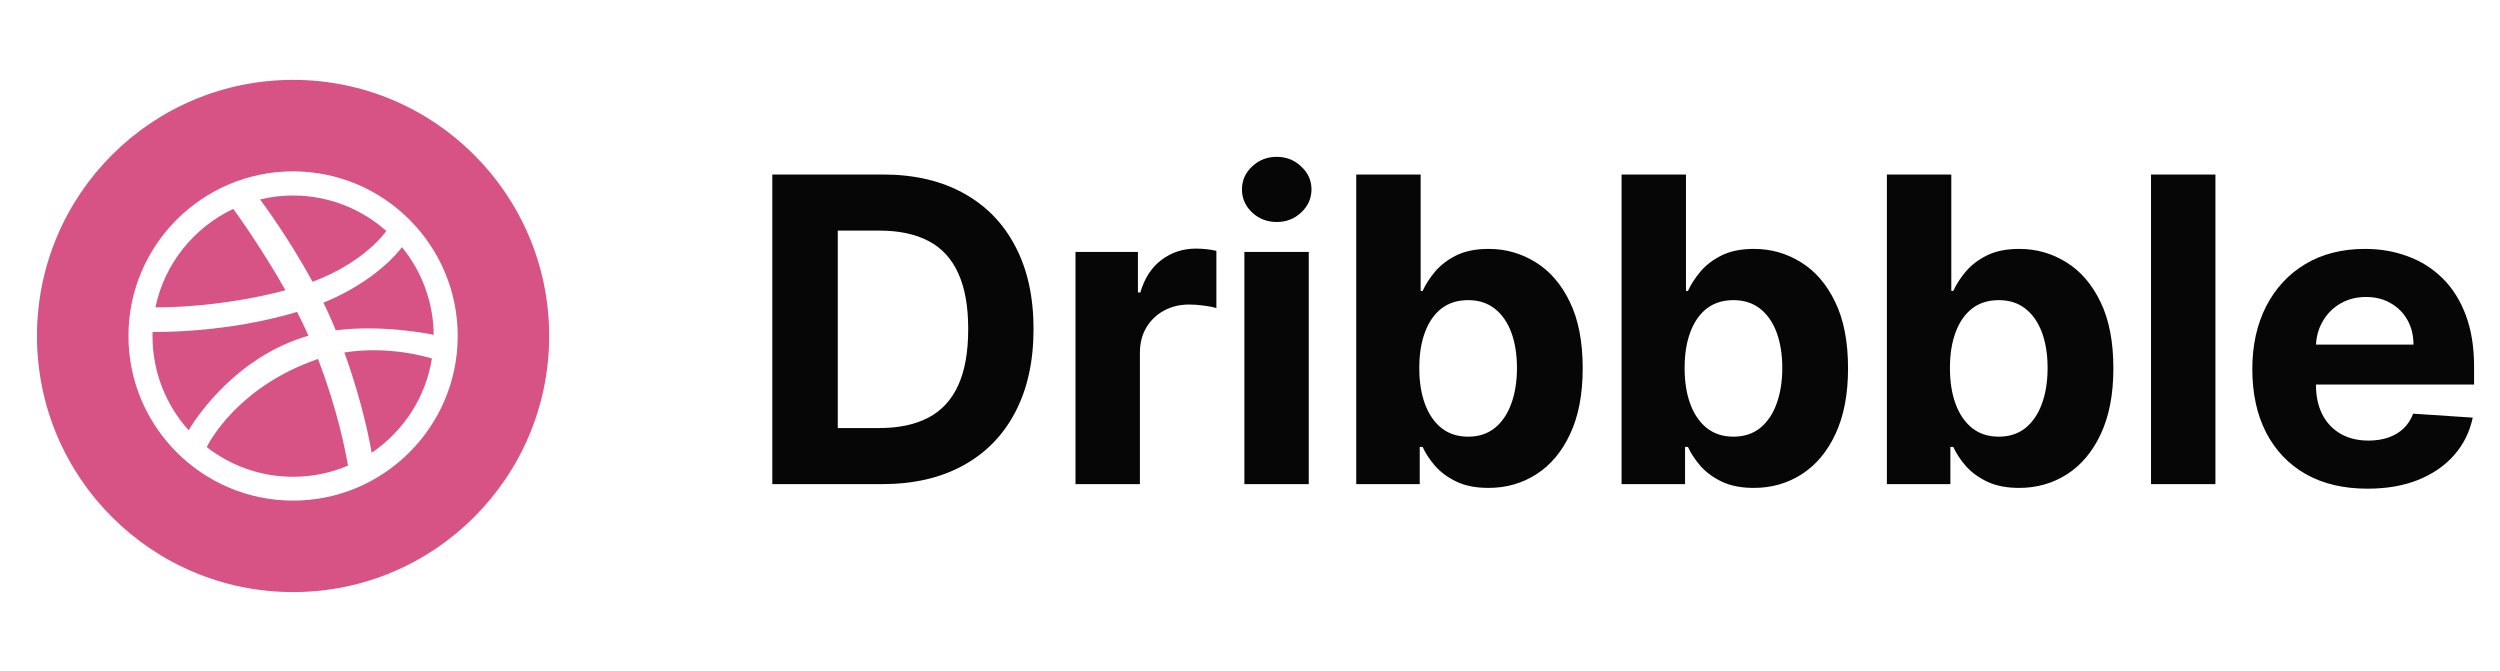
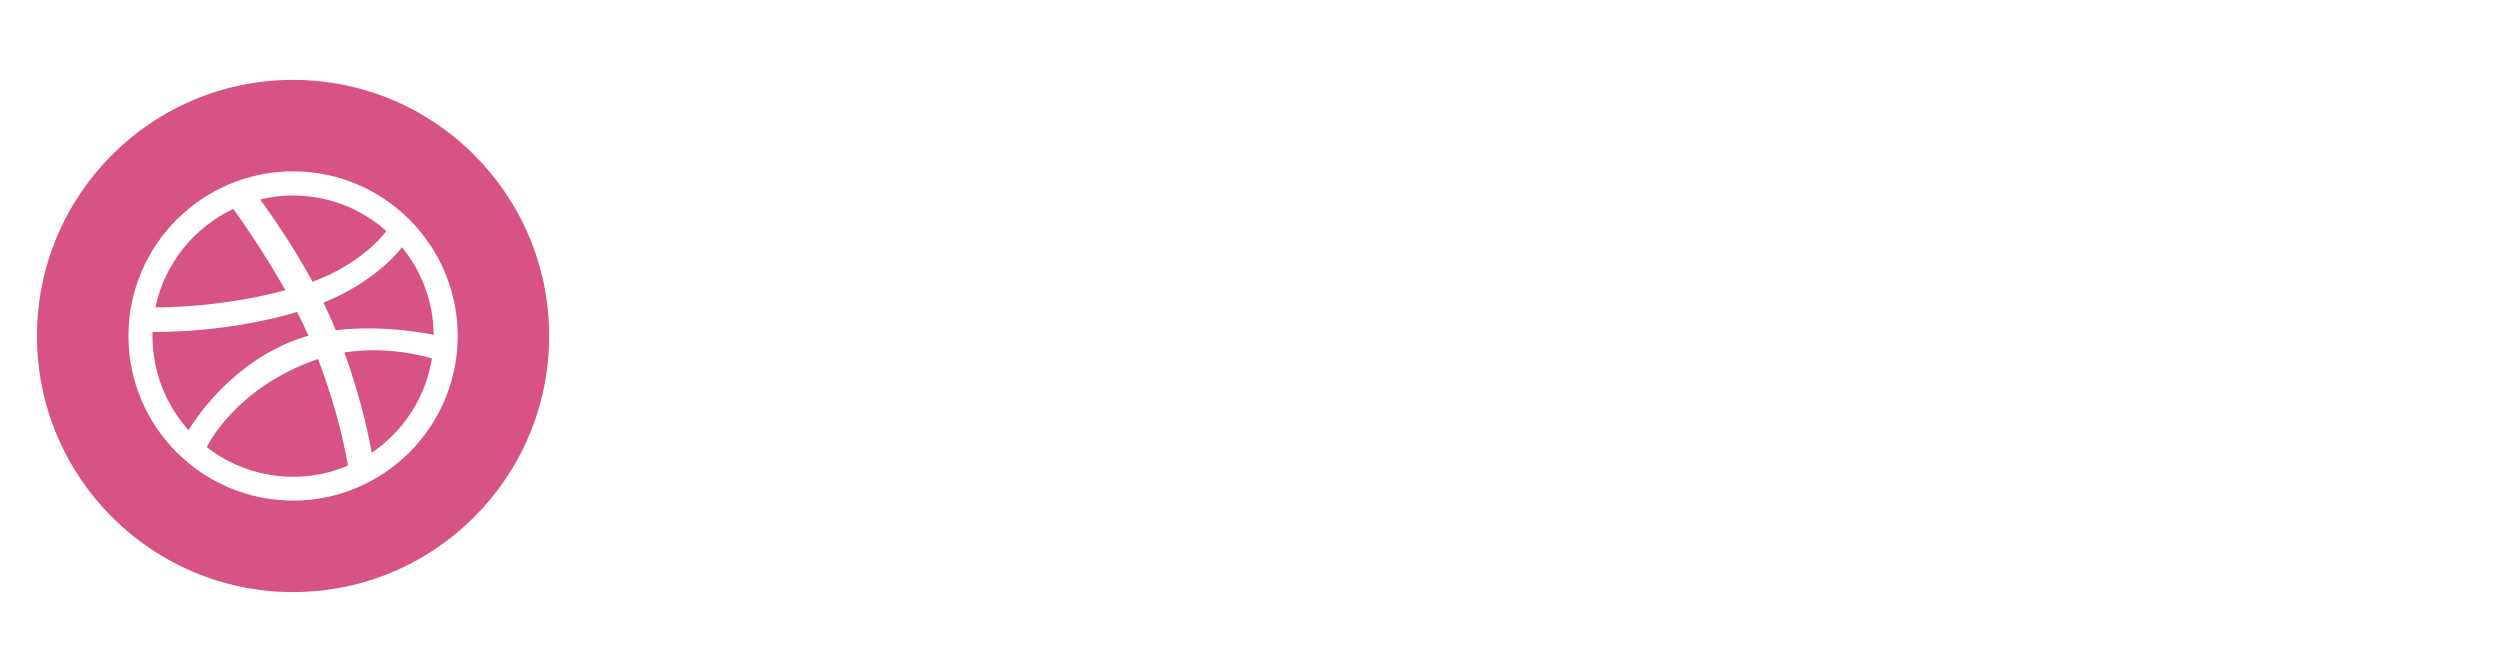
<svg xmlns="http://www.w3.org/2000/svg" width="123" height="33" viewBox="0 0 123 33" fill="none">
  <path d="M19.006 11.363C18.174 10.622 17.174 10.094 16.092 9.824C15.011 9.554 13.88 9.551 12.796 9.813C12.988 10.069 14.245 11.779 15.378 13.863C17.839 12.941 18.88 11.54 19.006 11.363ZM15.601 17.677C11.7 19.036 10.296 21.744 10.172 21.997C11.345 22.911 12.819 23.457 14.419 23.457C15.378 23.457 16.293 23.263 17.122 22.908C17.018 22.301 16.619 20.186 15.646 17.66L15.601 17.677ZM16.942 17.343C17.848 19.829 18.216 21.854 18.287 22.276C19.839 21.227 20.944 19.564 21.251 17.638C21.015 17.565 19.111 16.997 16.942 17.343ZM14.419 3.93C7.461 3.93 1.819 9.572 1.819 16.53C1.819 23.488 7.461 29.13 14.419 29.13C21.378 29.13 27.019 23.488 27.019 16.53C27.019 9.572 21.378 3.93 14.419 3.93ZM14.419 24.63C9.953 24.63 6.319 20.996 6.319 16.53C6.319 12.063 9.953 8.43 14.419 8.43C18.886 8.43 22.519 12.063 22.519 16.53C22.519 20.996 18.886 24.63 14.419 24.63ZM15.913 14.893C16.073 15.222 16.228 15.557 16.371 15.894C16.422 16.012 16.473 16.13 16.52 16.251C18.821 15.962 21.11 16.426 21.338 16.473C21.324 14.839 20.739 13.34 19.777 12.162C19.628 12.362 18.469 13.849 15.913 14.893ZM14.043 14.28C12.895 12.241 11.66 10.528 11.477 10.277C9.542 11.192 8.094 12.975 7.647 15.121C7.956 15.126 10.808 15.14 14.043 14.28ZM14.903 16.6C14.993 16.572 15.083 16.544 15.176 16.518C15.002 16.125 14.813 15.731 14.616 15.346C11.162 16.381 7.807 16.336 7.506 16.33C7.503 16.4 7.503 16.471 7.503 16.541C7.503 18.318 8.176 19.941 9.281 21.168C9.436 20.898 11.334 17.753 14.903 16.6Z" fill="#D75285" />
-   <path d="M43.397 23.819H37.997V8.586H43.441C44.974 8.586 46.293 8.891 47.398 9.501C48.504 10.106 49.355 10.976 49.95 12.112C50.55 13.247 50.85 14.606 50.85 16.188C50.85 17.775 50.55 19.138 49.95 20.279C49.355 21.419 48.499 22.294 47.384 22.904C46.273 23.514 44.944 23.819 43.397 23.819ZM41.218 21.06H43.263C44.215 21.06 45.016 20.891 45.665 20.554C46.32 20.212 46.811 19.684 47.138 18.97C47.47 18.251 47.636 17.323 47.636 16.188C47.636 15.062 47.47 14.143 47.138 13.428C46.811 12.714 46.322 12.189 45.673 11.852C45.023 11.514 44.222 11.346 43.27 11.346H41.218V21.06ZM52.914 23.819V12.395H55.986V14.388H56.105C56.313 13.679 56.663 13.143 57.154 12.781C57.645 12.414 58.21 12.231 58.85 12.231C59.008 12.231 59.179 12.241 59.363 12.261C59.546 12.28 59.708 12.308 59.846 12.342V15.154C59.698 15.109 59.492 15.07 59.229 15.035C58.966 15 58.726 14.983 58.508 14.983C58.041 14.983 57.625 15.085 57.258 15.288C56.896 15.486 56.608 15.764 56.395 16.121C56.187 16.478 56.083 16.89 56.083 17.356V23.819H52.914ZM61.223 23.819V12.395H64.391V23.819H61.223ZM62.815 10.922C62.343 10.922 61.939 10.766 61.602 10.453C61.27 10.136 61.104 9.757 61.104 9.315C61.104 8.879 61.27 8.504 61.602 8.192C61.939 7.875 62.343 7.716 62.815 7.716C63.286 7.716 63.687 7.875 64.019 8.192C64.357 8.504 64.525 8.879 64.525 9.315C64.525 9.757 64.357 10.136 64.019 10.453C63.687 10.766 63.286 10.922 62.815 10.922ZM66.727 23.819V8.586H69.896V14.314H69.993C70.131 14.006 70.332 13.694 70.595 13.376C70.863 13.054 71.21 12.786 71.636 12.573C72.068 12.355 72.603 12.246 73.243 12.246C74.076 12.246 74.845 12.464 75.549 12.9C76.253 13.332 76.816 13.984 77.237 14.857C77.659 15.724 77.869 16.813 77.869 18.122C77.869 19.396 77.664 20.472 77.252 21.35C76.846 22.223 76.29 22.885 75.586 23.336C74.887 23.782 74.103 24.005 73.236 24.005C72.621 24.005 72.097 23.904 71.666 23.7C71.24 23.497 70.89 23.242 70.617 22.934C70.345 22.622 70.136 22.307 69.993 21.99H69.851V23.819H66.727ZM69.829 18.107C69.829 18.786 69.923 19.379 70.112 19.885C70.3 20.39 70.573 20.785 70.93 21.067C71.287 21.345 71.721 21.484 72.231 21.484C72.747 21.484 73.183 21.343 73.54 21.06C73.897 20.772 74.168 20.375 74.351 19.87C74.54 19.359 74.634 18.771 74.634 18.107C74.634 17.447 74.542 16.867 74.359 16.366C74.175 15.866 73.905 15.474 73.548 15.191C73.191 14.909 72.752 14.767 72.231 14.767C71.716 14.767 71.279 14.904 70.922 15.176C70.57 15.449 70.3 15.836 70.112 16.337C69.923 16.837 69.829 17.428 69.829 18.107ZM79.781 23.819V8.586H82.95V14.314H83.047C83.186 14.006 83.386 13.694 83.649 13.376C83.917 13.054 84.264 12.786 84.691 12.573C85.122 12.355 85.657 12.246 86.297 12.246C87.13 12.246 87.899 12.464 88.603 12.9C89.307 13.332 89.87 13.984 90.291 14.857C90.713 15.724 90.924 16.813 90.924 18.122C90.924 19.396 90.718 20.472 90.306 21.35C89.9 22.223 89.344 22.885 88.64 23.336C87.941 23.782 87.157 24.005 86.29 24.005C85.675 24.005 85.152 23.904 84.72 23.7C84.294 23.497 83.944 23.242 83.671 22.934C83.399 22.622 83.191 22.307 83.047 21.99H82.905V23.819H79.781ZM82.883 18.107C82.883 18.786 82.977 19.379 83.166 19.885C83.354 20.39 83.627 20.785 83.984 21.067C84.341 21.345 84.775 21.484 85.285 21.484C85.801 21.484 86.238 21.343 86.595 21.06C86.952 20.772 87.222 20.375 87.405 19.87C87.594 19.359 87.688 18.771 87.688 18.107C87.688 17.447 87.596 16.867 87.413 16.366C87.229 15.866 86.959 15.474 86.602 15.191C86.245 14.909 85.806 14.767 85.285 14.767C84.77 14.767 84.333 14.904 83.976 15.176C83.624 15.449 83.354 15.836 83.166 16.337C82.977 16.837 82.883 17.428 82.883 18.107ZM92.835 23.819V8.586H96.004V14.314H96.101C96.24 14.006 96.44 13.694 96.703 13.376C96.971 13.054 97.318 12.786 97.745 12.573C98.176 12.355 98.712 12.246 99.351 12.246C100.184 12.246 100.953 12.464 101.657 12.9C102.361 13.332 102.924 13.984 103.345 14.857C103.767 15.724 103.978 16.813 103.978 18.122C103.978 19.396 103.772 20.472 103.36 21.35C102.954 22.223 102.398 22.885 101.694 23.336C100.995 23.782 100.211 24.005 99.344 24.005C98.729 24.005 98.206 23.904 97.774 23.7C97.348 23.497 96.998 23.242 96.725 22.934C96.453 22.622 96.245 22.307 96.101 21.99H95.959V23.819H92.835ZM95.937 18.107C95.937 18.786 96.031 19.379 96.22 19.885C96.408 20.39 96.681 20.785 97.038 21.067C97.395 21.345 97.829 21.484 98.34 21.484C98.855 21.484 99.292 21.343 99.649 21.06C100.006 20.772 100.276 20.375 100.459 19.87C100.648 19.359 100.742 18.771 100.742 18.107C100.742 17.447 100.65 16.867 100.467 16.366C100.283 15.866 100.013 15.474 99.656 15.191C99.299 14.909 98.86 14.767 98.34 14.767C97.824 14.767 97.388 14.904 97.031 15.176C96.678 15.449 96.408 15.836 96.22 16.337C96.031 16.837 95.937 17.428 95.937 18.107ZM108.999 8.586V23.819H105.83V8.586H108.999ZM116.482 24.043C115.306 24.043 114.295 23.805 113.447 23.328C112.604 22.847 111.954 22.168 111.498 21.29C111.042 20.408 110.814 19.364 110.814 18.159C110.814 16.984 111.042 15.952 111.498 15.065C111.954 14.177 112.597 13.486 113.425 12.99C114.258 12.494 115.235 12.246 116.355 12.246C117.109 12.246 117.811 12.367 118.46 12.61C119.115 12.848 119.685 13.208 120.171 13.689C120.662 14.17 121.044 14.775 121.316 15.504C121.589 16.228 121.725 17.076 121.725 18.047V18.918H112.078V16.954H118.743C118.743 16.498 118.644 16.094 118.445 15.742C118.247 15.39 117.972 15.114 117.62 14.916C117.273 14.713 116.868 14.611 116.407 14.611C115.926 14.611 115.5 14.723 115.128 14.946C114.761 15.164 114.473 15.459 114.265 15.831C114.057 16.198 113.95 16.607 113.945 17.058V18.925C113.945 19.49 114.049 19.979 114.258 20.39C114.471 20.802 114.771 21.119 115.158 21.343C115.544 21.566 116.003 21.677 116.534 21.677C116.886 21.677 117.208 21.628 117.501 21.528C117.793 21.429 118.044 21.28 118.252 21.082C118.46 20.884 118.619 20.641 118.728 20.353L121.659 20.547C121.51 21.251 121.205 21.866 120.744 22.391C120.287 22.912 119.697 23.319 118.973 23.611C118.254 23.899 117.424 24.043 116.482 24.043Z" fill="#060606" />
</svg>